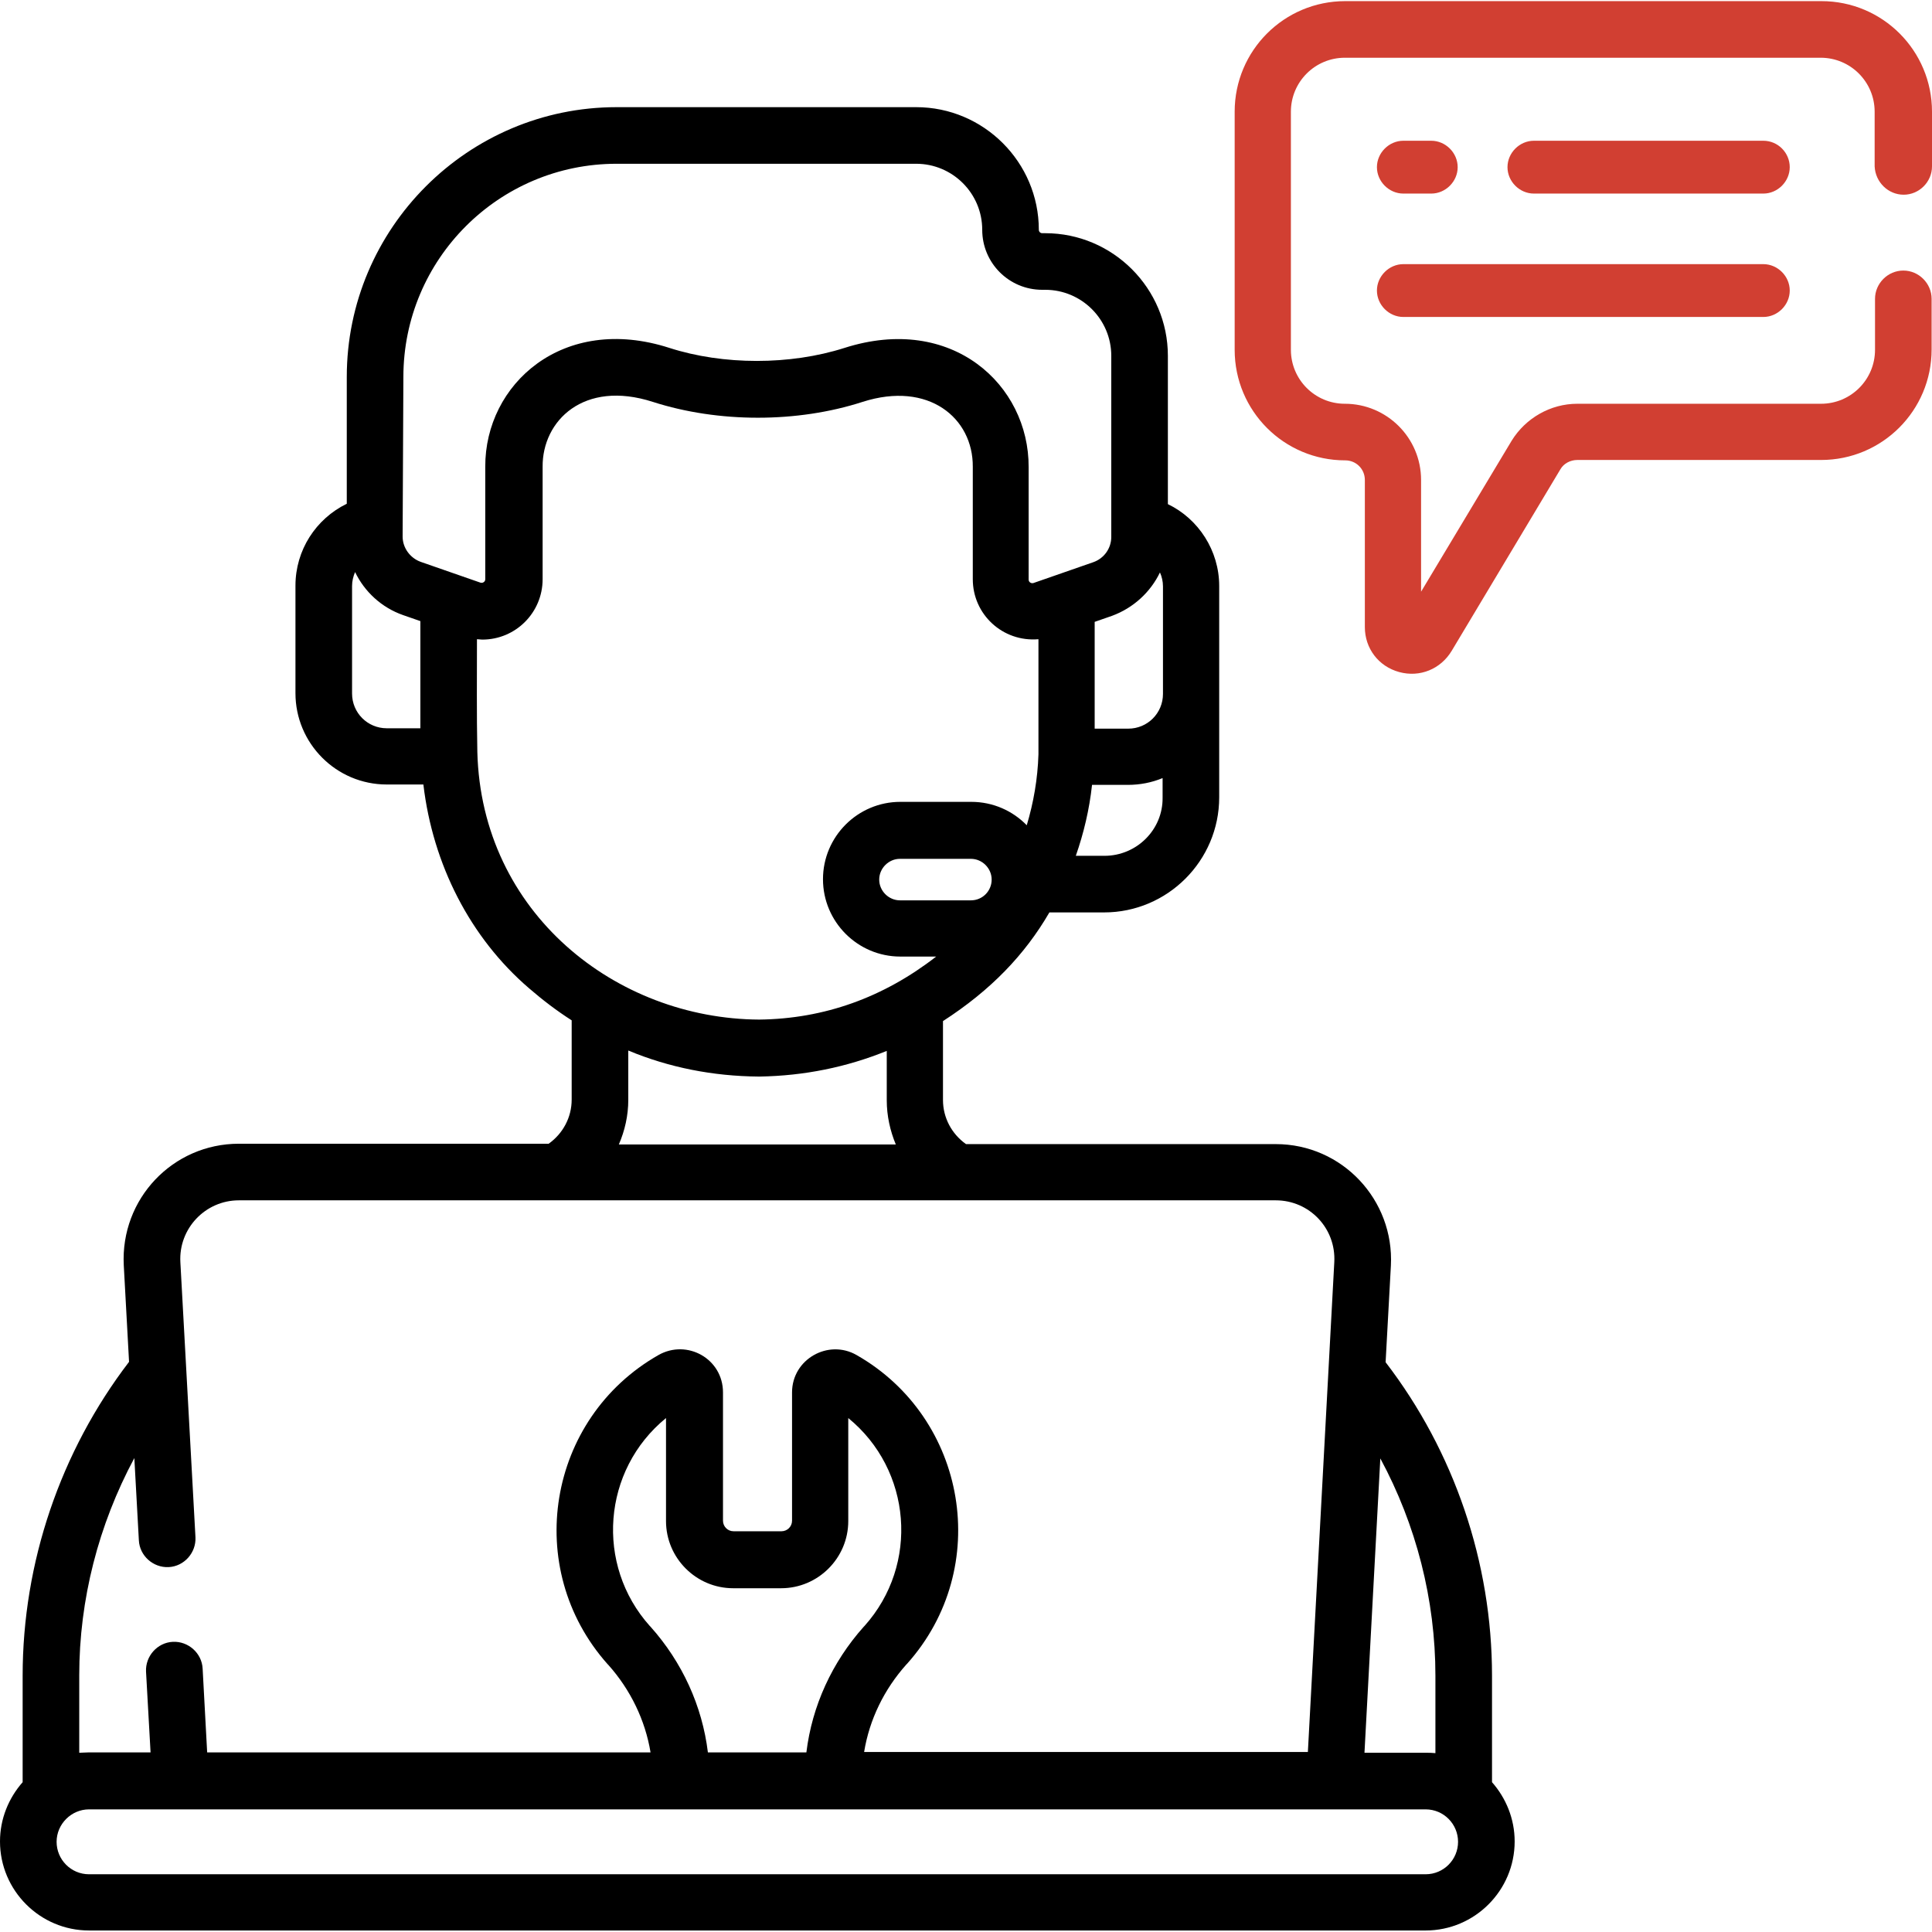
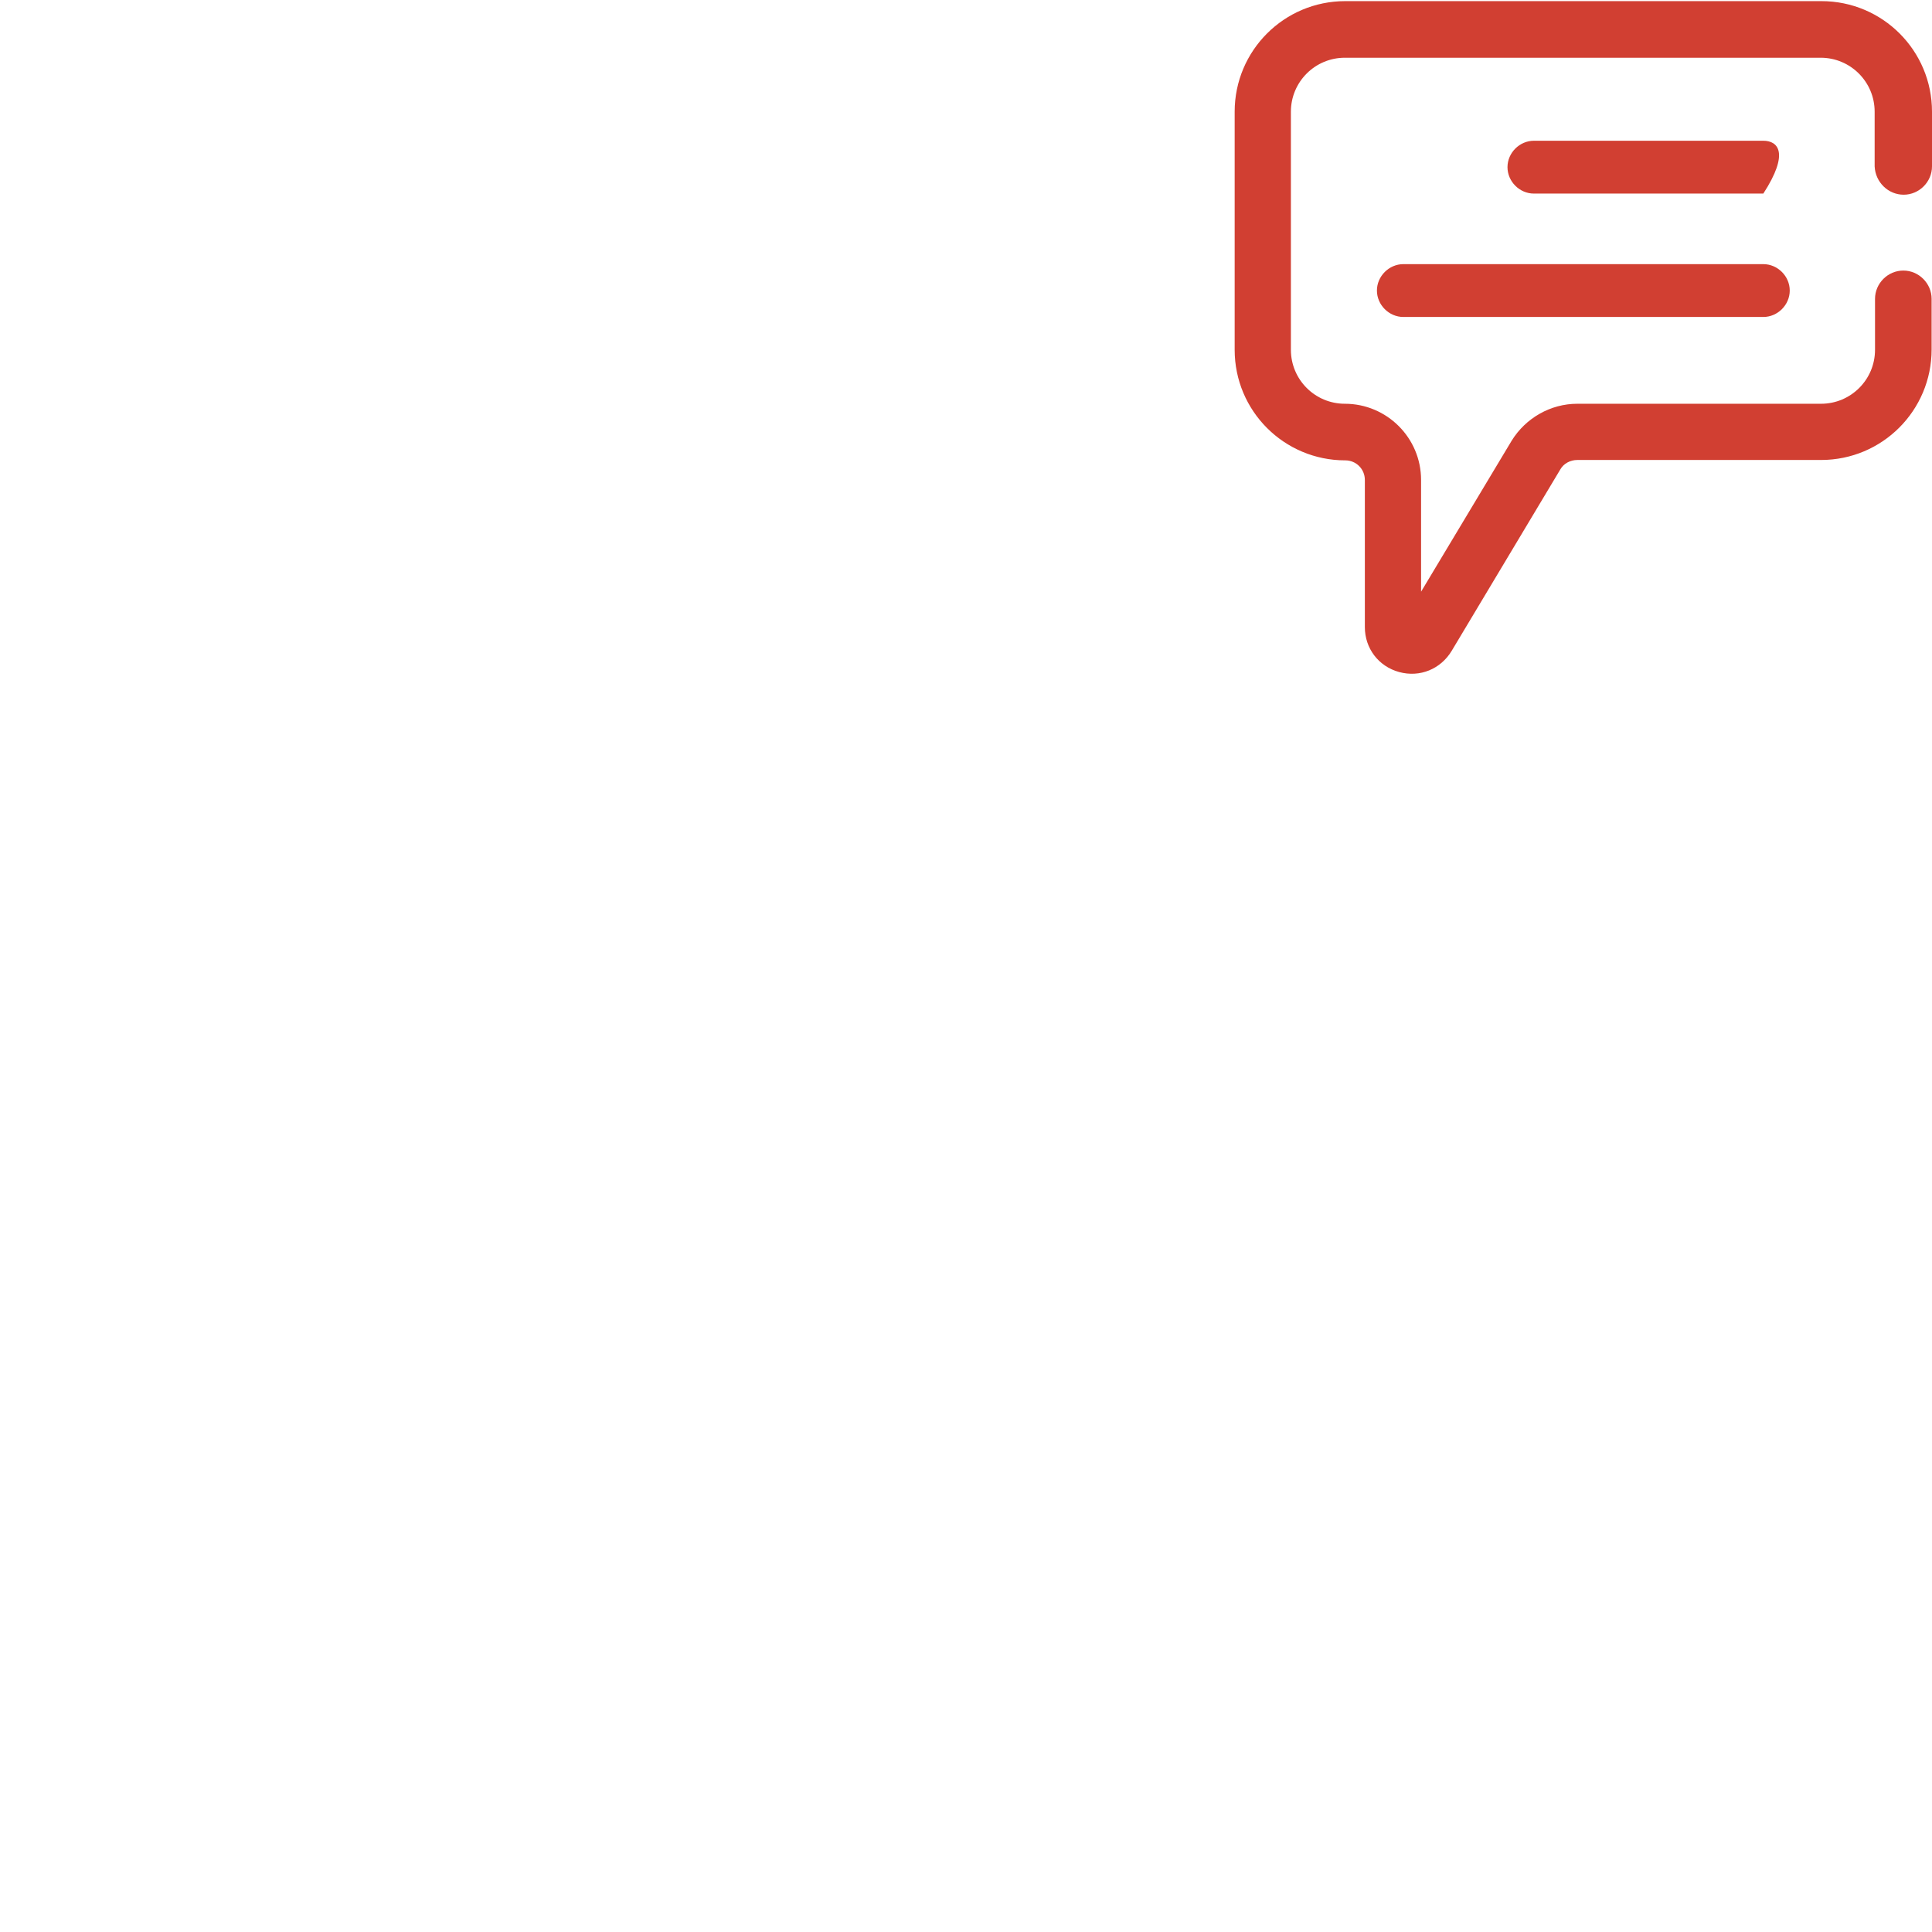
<svg xmlns="http://www.w3.org/2000/svg" version="1.1" id="Capa_1" x="0px" y="0px" viewBox="0 0 512 512" style="enable-background:new 0 0 512 512;" xml:space="preserve">
  <style type="text/css"> .st0{fill:#D13F32;} </style>
  <g>
    <g>
-       <path class="st0" d="M467.3,37.3h-60.8c-3.8,0-7,3.2-7,7c0,3.8,3.2,7,7,7h60.8c3.8,0,7-3.2,7-7C474.3,40.5,471.2,37.3,467.3,37.3z " />
-       <path class="st0" d="M371.9,51.3h7.4c3.8,0,7-3.2,7-7c0-3.8-3.2-7-7-7h-7.4c-3.8,0-7,3.2-7,7C364.9,48.1,368.1,51.3,371.9,51.3z" />
+       <path class="st0" d="M467.3,37.3h-60.8c-3.8,0-7,3.2-7,7c0,3.8,3.2,7,7,7h60.8C474.3,40.5,471.2,37.3,467.3,37.3z " />
      <path class="st0" d="M371.9,84h95.4c3.8,0,7-3.2,7-7c0-3.8-3.2-7-7-7h-95.4c-3.8,0-7,3.2-7,7C364.9,80.8,368.1,84,371.9,84z" />
-       <path d="M395.4,444.1c0-30-10-59.4-28.2-83.1l1.4-25.6c0.9-17.4-12.9-32.2-30.5-32.2H256c-3.8-2.7-6.1-7-6.1-11.7v-20.9 c12.7-8.2,21.7-17.6,28.2-28.8h14.5c16.8,0,30.5-13.7,30.5-30.5v-56c0-9.4-5.5-17.8-13.6-21.7V94.3c0-17.9-14.6-32.5-32.5-32.5 h-0.8c-0.5,0-0.9-0.4-0.9-0.9c0-17.9-14.6-32.5-32.5-32.5h-79.4c-39.4,0-71.5,32.1-71.5,71.5v33.6c-8.2,4-13.6,12.3-13.6,21.7 v28.5c0,13.3,10.8,24.2,24.2,24.2h9.7c2.5,21.2,12.4,40.6,28,54c3.7,3.2,7.4,6,11.3,8.5v21c0,4.7-2.3,9-6.1,11.7H63.3 c-17.5,0-31.4,14.6-30.5,32.2l1.4,25.6C16,384.7,6,414.1,6,444.1v28.2c-3.7,4.2-6,9.7-6,15.7c0,13,10.6,23.6,23.6,23.6h354.2 c13,0,23.6-10.6,23.6-23.6c0-6-2.3-11.5-6-15.7L395.4,444.1z M380.4,444.1v20.5c-0.9-0.1-1.7-0.1-2.6-0.1h-16.2l4.2-78 C375.3,404.1,380.4,423.9,380.4,444.1L380.4,444.1z M307.4,151.7c0.5,1.1,0.8,2.4,0.8,3.7v28.5c0,5.1-4.1,9.2-9.2,9.2h-8.9v-28.3 l4.6-1.6C300.4,161.1,304.9,156.9,307.4,151.7z M257.3,238.6h-18.8c-3,0-5.5-2.5-5.5-5.5s2.5-5.5,5.5-5.5h18.8 c3,0,5.5,2.5,5.5,5.5S260.4,238.6,257.3,238.6z M292.7,226.8h-7.6c2.1-6,3.6-12.3,4.3-18.8h9.5c3.2,0,6.3-0.6,9.2-1.8v5.2 C308.2,219.9,301.2,226.8,292.7,226.8z M106.9,99.9c0-31.2,25.3-56.5,56.5-56.5h79.4c9.6,0,17.5,7.8,17.5,17.5 c0,8.8,7.1,15.9,15.9,15.9h0.8c9.6,0,17.5,7.8,17.5,17.5v48c0,3-1.9,5.7-4.8,6.7l-15.8,5.5c-0.6,0.2-1.3-0.2-1.3-0.9v-29.8 c0.1-21.8-20.3-40.7-48.8-31.6c-14.4,4.6-32.1,4.6-46.4,0c-28.2-9.1-48.9,9.6-48.8,31.5v29.8c0,0.7-0.7,1.1-1.3,0.9l-15.8-5.5 c-2.8-1-4.8-3.7-4.8-6.7L106.9,99.9L106.9,99.9z M93.3,183.8v-28.5c0-1.3,0.3-2.5,0.8-3.7c2.5,5.2,7,9.4,12.7,11.4l4.6,1.6V193 h-8.9C97.4,193,93.3,188.9,93.3,183.8z M126.5,199.3c-0.2-9.9-0.1-20.3-0.1-29.9c0.5,0,0.9,0.1,1.4,0.1c8.9,0,16-7.2,16-16v-29.8 c-0.1-12.2,10.9-23.1,29.2-17.2c17.4,5.6,38.3,5.6,55.6,0c17.5-5.6,29.3,4.3,29.2,17.2v29.8c0,9.3,7.9,16.7,17.4,15.9v30.5 c-0.2,6.5-1.3,12.8-3.1,18.8c-3.7-3.8-8.9-6.2-14.7-6.2h-18.8c-11.3,0-20.5,9.2-20.5,20.5s9.2,20.5,20.5,20.5h9.5 c-13.9,10.8-29.6,16.5-46.9,16.7C163.3,270,127.6,242,126.5,199.3L126.5,199.3z M166.5,291.5v-13.1c10.8,4.5,22.4,6.8,34.6,6.9 h0.1h0.1c11.9-0.2,23.1-2.5,33.7-6.8v13.1c0,4.1,0.9,8.1,2.4,11.7H164C165.6,299.6,166.5,295.6,166.5,291.5L166.5,291.5z M35.6,386.4l1.2,21.8c0.2,4.1,3.8,7.3,7.9,7.1c4.1-0.2,7.3-3.8,7.1-7.9l-4-72.9c-0.5-8.9,6.6-16.4,15.5-16.4h274.8 c8.9,0,16,7.4,15.5,16.4l-7,129.8H229c1.4-8.6,5.3-16.6,11.2-23.2l0.2-0.2c22.7-25.4,15.9-65.1-13.4-81.8 c-7.5-4.3-17.1,1.1-17.1,9.9v34c0,1.6-1.3,2.8-2.8,2.8h-12.7c-1.6,0-2.8-1.3-2.8-2.8v-34c0-8.9-9.5-14.2-17.1-9.9 C145,375.9,138.4,415.6,161,441l0.2,0.2c5.9,6.6,9.8,14.7,11.2,23.2H54.9l-1.2-22.2c-0.2-4.1-3.8-7.3-7.9-7.1 c-4.1,0.2-7.3,3.8-7.1,7.9l1.2,21.4H23.6c-0.9,0-1.8,0.1-2.6,0.1V444C21,423.9,26.1,404.1,35.6,386.4L35.6,386.4z M187.6,464.4 c-1.5-12.3-6.8-23.9-15.2-33.3l-0.2-0.2c-14.5-16.2-12.6-41.3,4.3-55.1v27.3c0,9.8,8,17.8,17.8,17.8H207c9.8,0,17.8-8,17.8-17.8 v-27.3c16.8,13.7,18.9,38.8,4.3,55.1l-0.2,0.2c-8.4,9.4-13.7,21-15.2,33.3H187.6z M377.8,496.7H23.6c-4.8,0-8.6-3.9-8.6-8.6 s3.9-8.6,8.6-8.6h354.2c4.8,0,8.6,3.9,8.6,8.6S382.6,496.7,377.8,496.7z" />
      <path class="st0" d="M504.5,51.6c4.1,0,7.5-3.4,7.5-7.5V29.6c0-16.2-13.1-29.3-29.3-29.3H356.5c-16.2,0-29.3,13.1-29.3,29.3v63.1 c0,16.2,13.1,29.3,29.3,29.3c2.9,0,5.2,2.3,5.2,5.2v39c0,5.6,3.6,10.4,9.1,11.9s11-0.8,13.9-5.6l28.8-48.1 c0.9-1.6,2.7-2.5,4.5-2.5h64.6c16.2,0,29.3-13.1,29.3-29.3V79.2c0-4.1-3.4-7.5-7.5-7.5s-7.5,3.4-7.5,7.5v13.5 c0,7.9-6.4,14.3-14.3,14.3H418c-7.1,0-13.7,3.8-17.4,9.8l-24,40v-29.6c0-11.2-9.1-20.2-20.2-20.2c-7.9,0-14.3-6.4-14.3-14.3V29.6 c0-7.9,6.4-14.3,14.3-14.3h126.1c7.9,0,14.3,6.4,14.3,14.3v14.5C497,48.3,500.4,51.6,504.5,51.6L504.5,51.6z" />
    </g>
  </g>
</svg>